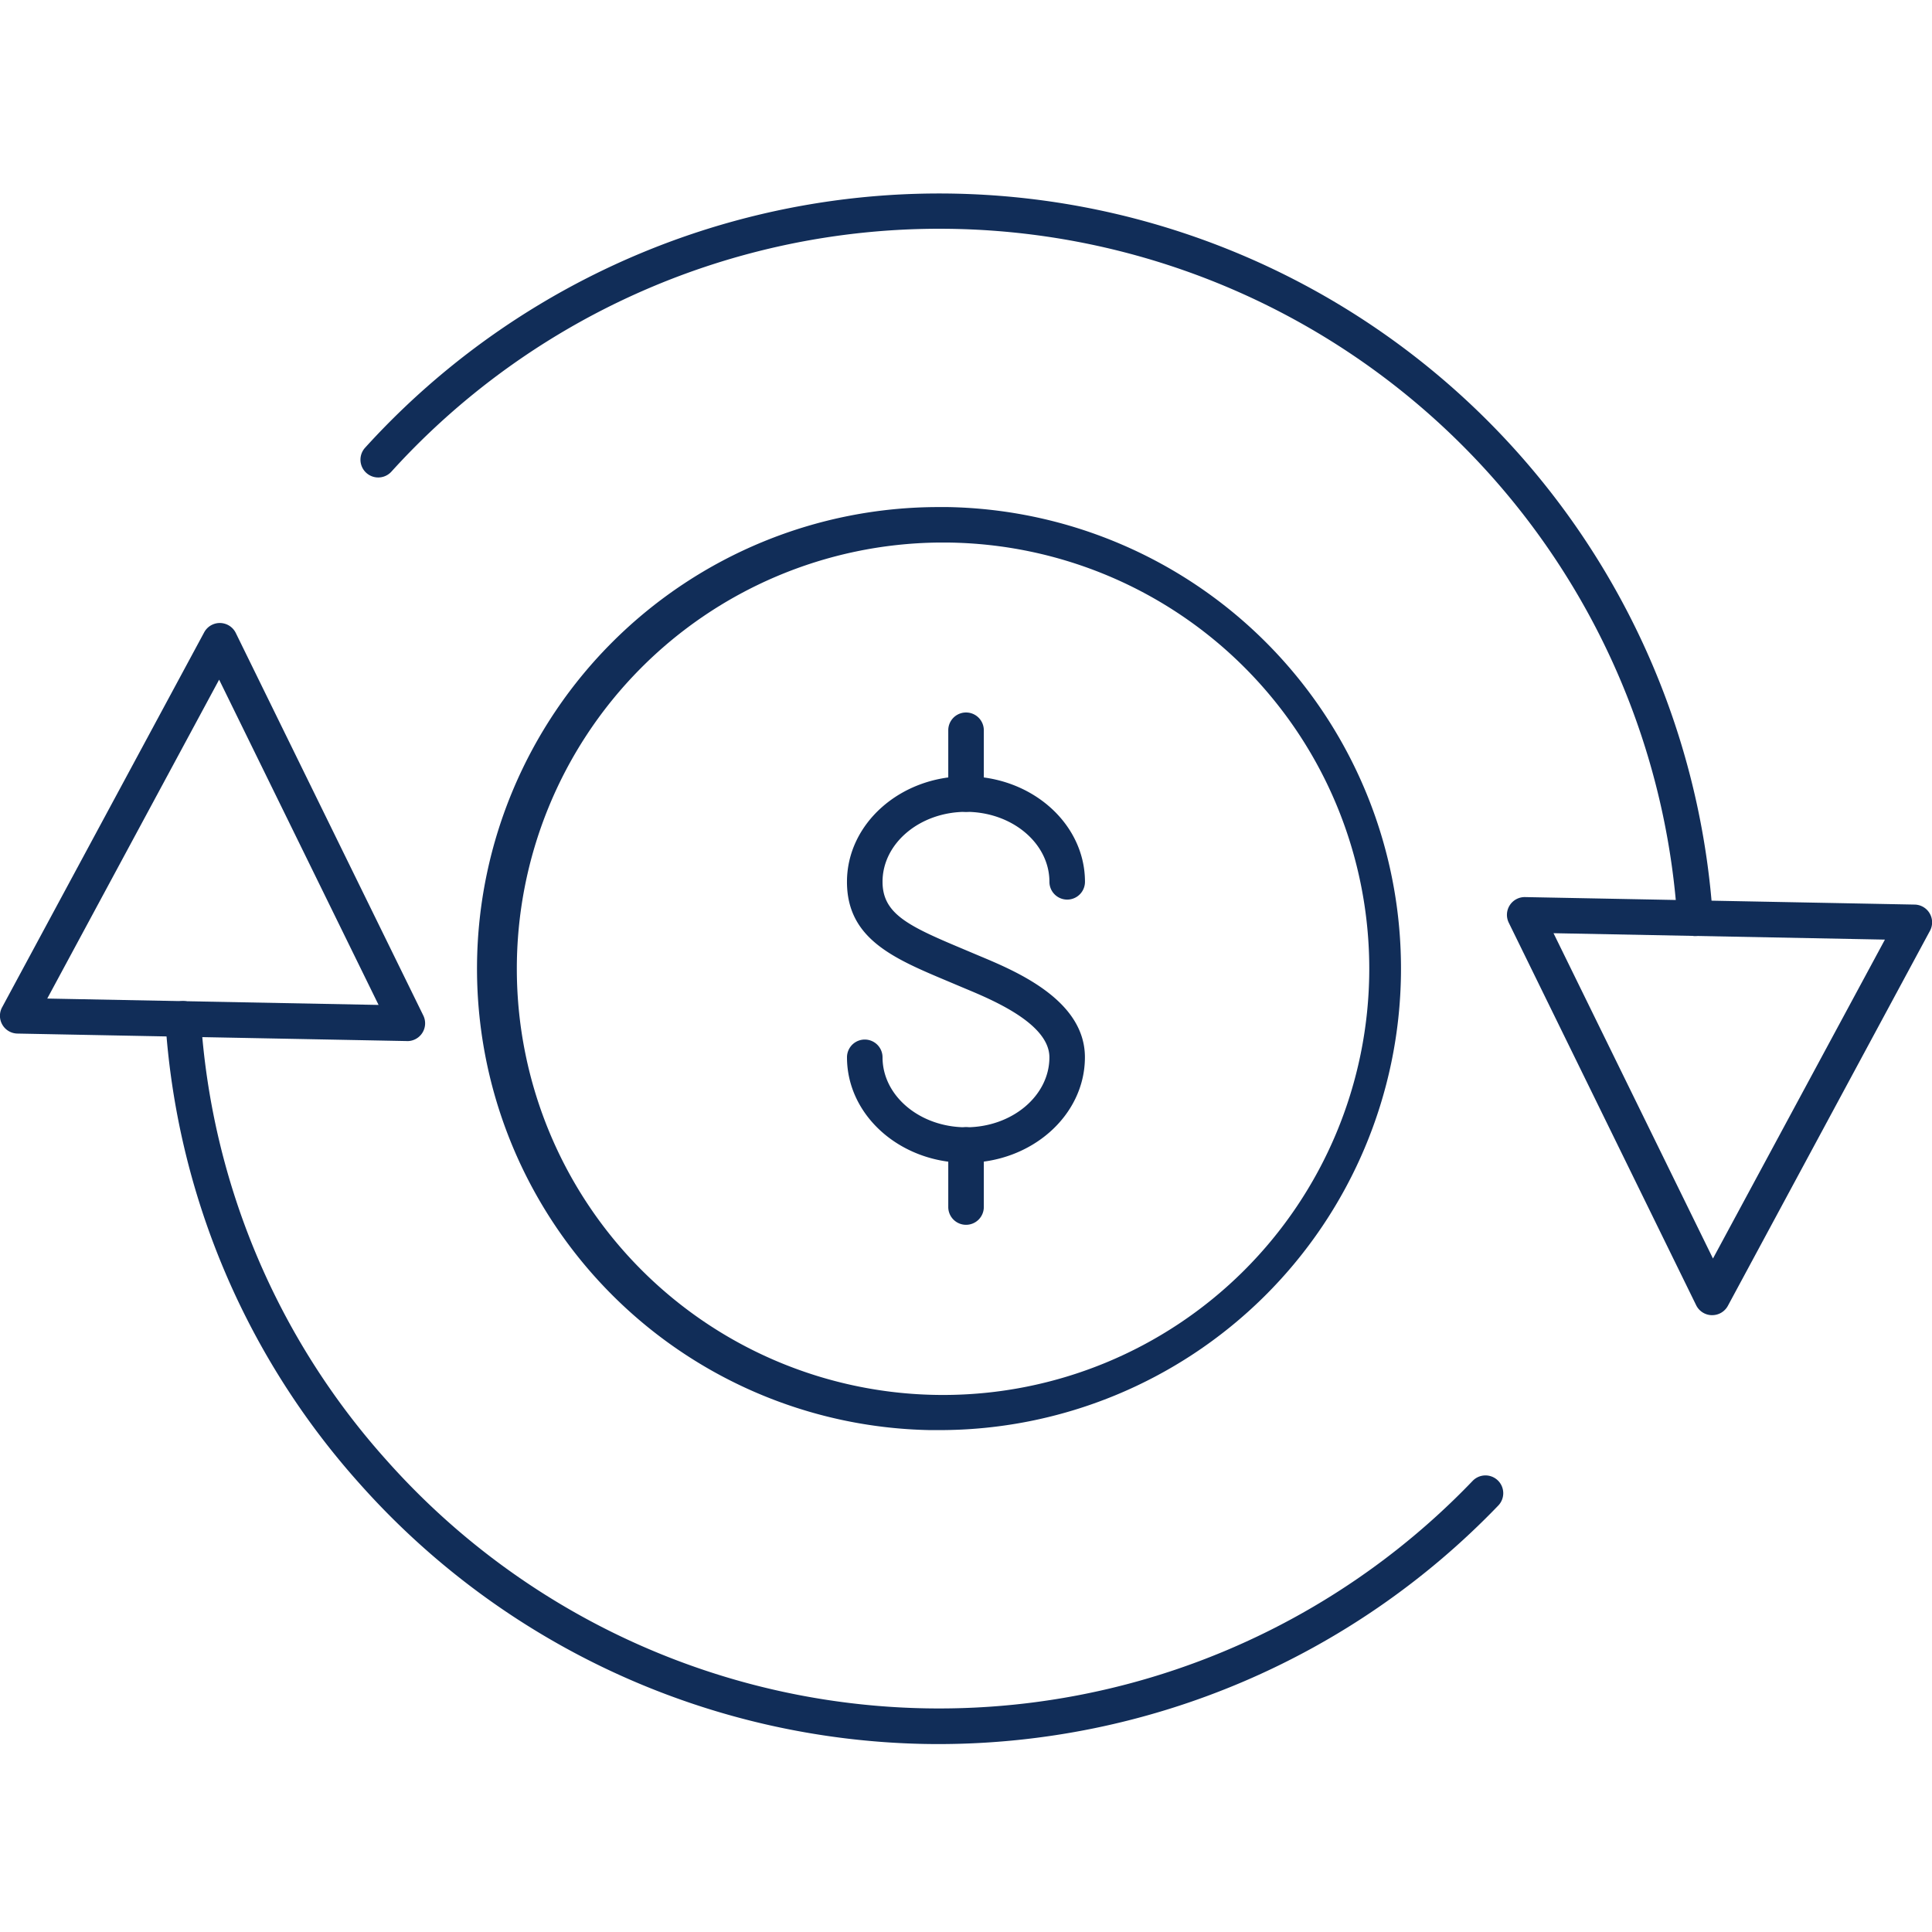
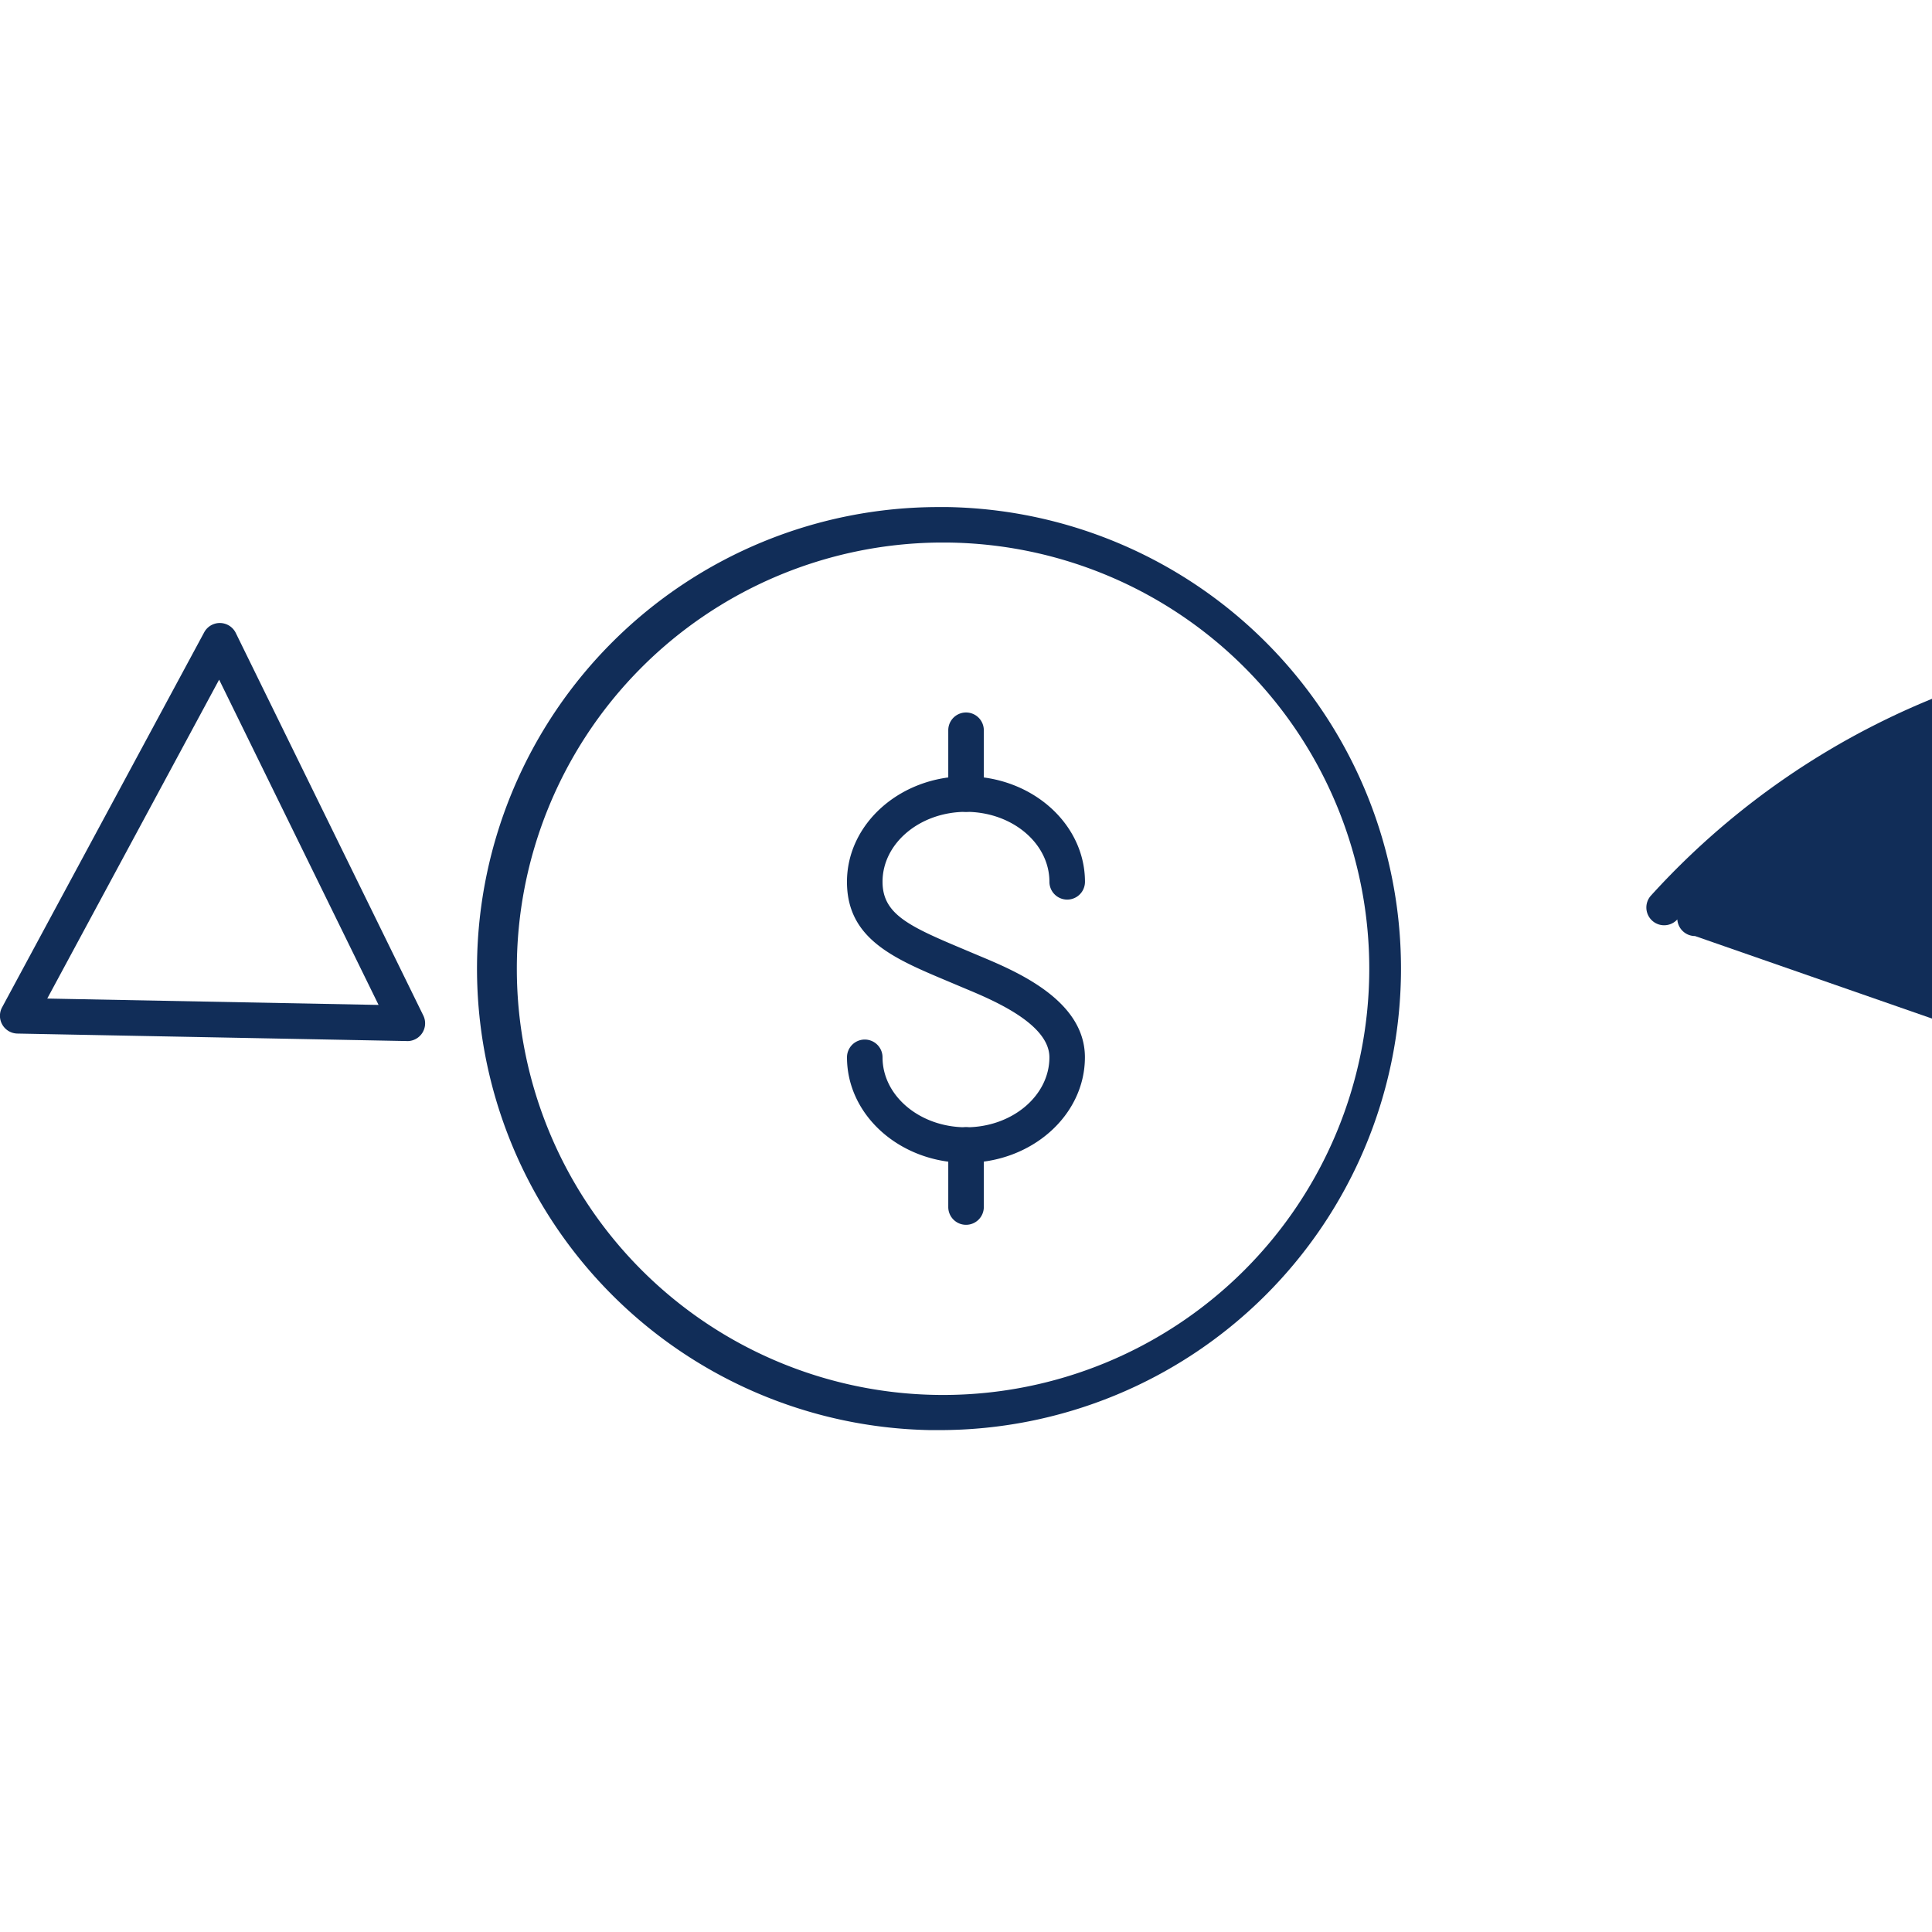
<svg xmlns="http://www.w3.org/2000/svg" width="100" height="100" viewBox="0 0 100 100">
  <defs>
    <clipPath id="clip-path">
      <rect id="長方形_318" data-name="長方形 318" width="100" height="80.273" fill="#112d58" />
    </clipPath>
  </defs>
  <g id="グループ_963" data-name="グループ 963" transform="translate(-318 -987)">
-     <rect id="長方形_346" data-name="長方形 346" width="100" height="100" transform="translate(318 987)" fill="rgba(242,243,247,0)" />
    <g id="グループ_957" data-name="グループ 957" transform="translate(318 997)" clip-path="url(#clip-path)">
-       <path id="パス_126" data-name="パス 126" d="M99.49,38.45a.921.921,0,0,1-.918-.861A38.28,38.28,0,0,0,32.014,14.411a.92.92,0,1,1-1.365-1.234,40.131,40.131,0,0,1,69.76,24.293.92.92,0,0,1-.859.978l-.06,0" transform="translate(-11.754 0)" fill="#112d58" />
-       <path id="パス_127" data-name="パス 127" d="M53.989,106.622q-.382,0-.765-.007A40.165,40.165,0,0,1,24,93.139,39.681,39.681,0,0,1,13.948,69.152a.92.92,0,1,1,1.836-.12,37.861,37.861,0,0,0,9.6,22.884A38.26,38.26,0,0,0,81.613,93a.92.92,0,0,1,1.329,1.274,40.215,40.215,0,0,1-28.953,12.348" transform="translate(-5.39 -26.349)" fill="#112d58" />
+       <path id="パス_126" data-name="パス 126" d="M99.49,38.45a.921.921,0,0,1-.918-.861a.92.92,0,1,1-1.365-1.234,40.131,40.131,0,0,1,69.76,24.293.92.92,0,0,1-.859.978l-.06,0" transform="translate(-11.754 0)" fill="#112d58" />
      <path id="パス_128" data-name="パス 128" d="M64.178,74.255c-.155,0-.31,0-.466,0a23.89,23.89,0,0,1,.453-47.776c.155,0,.31,0,.466,0a23.89,23.89,0,0,1-.453,47.776m-.012-45.94a22.061,22.061,0,1,0,.43,0c-.143,0-.288,0-.43,0" transform="translate(-15.569 -10.233)" fill="#112d58" />
-       <path id="パス_129" data-name="パス 129" d="M137.757,81.026h-.018a.92.92,0,0,1-.809-.515l-9.7-19.8a.92.92,0,0,1,.844-1.325l20.165.388a.92.92,0,0,1,.793,1.357l-10.46,19.41a.92.92,0,0,1-.81.484m-8.215-19.77L137.8,78.094l8.9-16.507Z" transform="translate(-49.137 -22.953)" fill="#112d58" />
      <path id="パス_130" data-name="パス 130" d="M21.085,57.9h-.018L.9,57.512a.92.92,0,0,1-.792-1.357l10.46-19.41a.92.92,0,0,1,1.636.032l9.706,19.8a.92.92,0,0,1-.826,1.325M2.446,55.7l17.149.33L11.342,39.194Z" transform="translate(0 -14.015)" fill="#112d58" />
      <path id="パス_131" data-name="パス 131" d="M77.62,69.2c-3.4,0-6.16-2.45-6.16-5.462a.92.92,0,1,1,1.84,0c0,2,1.937,3.621,4.319,3.621s4.318-1.625,4.318-3.621c0-1.741-2.94-2.968-4.354-3.558l-.906-.382c-2.8-1.176-5.218-2.192-5.218-5.144,0-3.012,2.763-5.463,6.16-5.463s6.159,2.45,6.159,5.463a.92.92,0,0,1-1.84,0c0-2-1.937-3.622-4.318-3.622S73.3,52.653,73.3,54.651c0,1.655,1.328,2.287,4.09,3.447l.9.38c1.917.8,5.485,2.29,5.485,5.257,0,3.012-2.763,5.462-6.159,5.462" transform="translate(-27.62 -19.011)" fill="#112d58" />
      <path id="パス_132" data-name="パス 132" d="M80.923,83.853a.92.92,0,0,1-.92-.92V79.721a.92.92,0,0,1,1.84,0v3.212a.92.92,0,0,1-.92.92" transform="translate(-30.921 -30.457)" fill="#112d58" />
      <path id="パス_133" data-name="パス 133" d="M80.923,48.95a.92.92,0,0,1-.92-.92v-3.3a.92.92,0,1,1,1.84,0v3.3a.92.92,0,0,1-.92.92" transform="translate(-30.921 -16.932)" fill="#112d58" />
    </g>
  </g>
</svg>